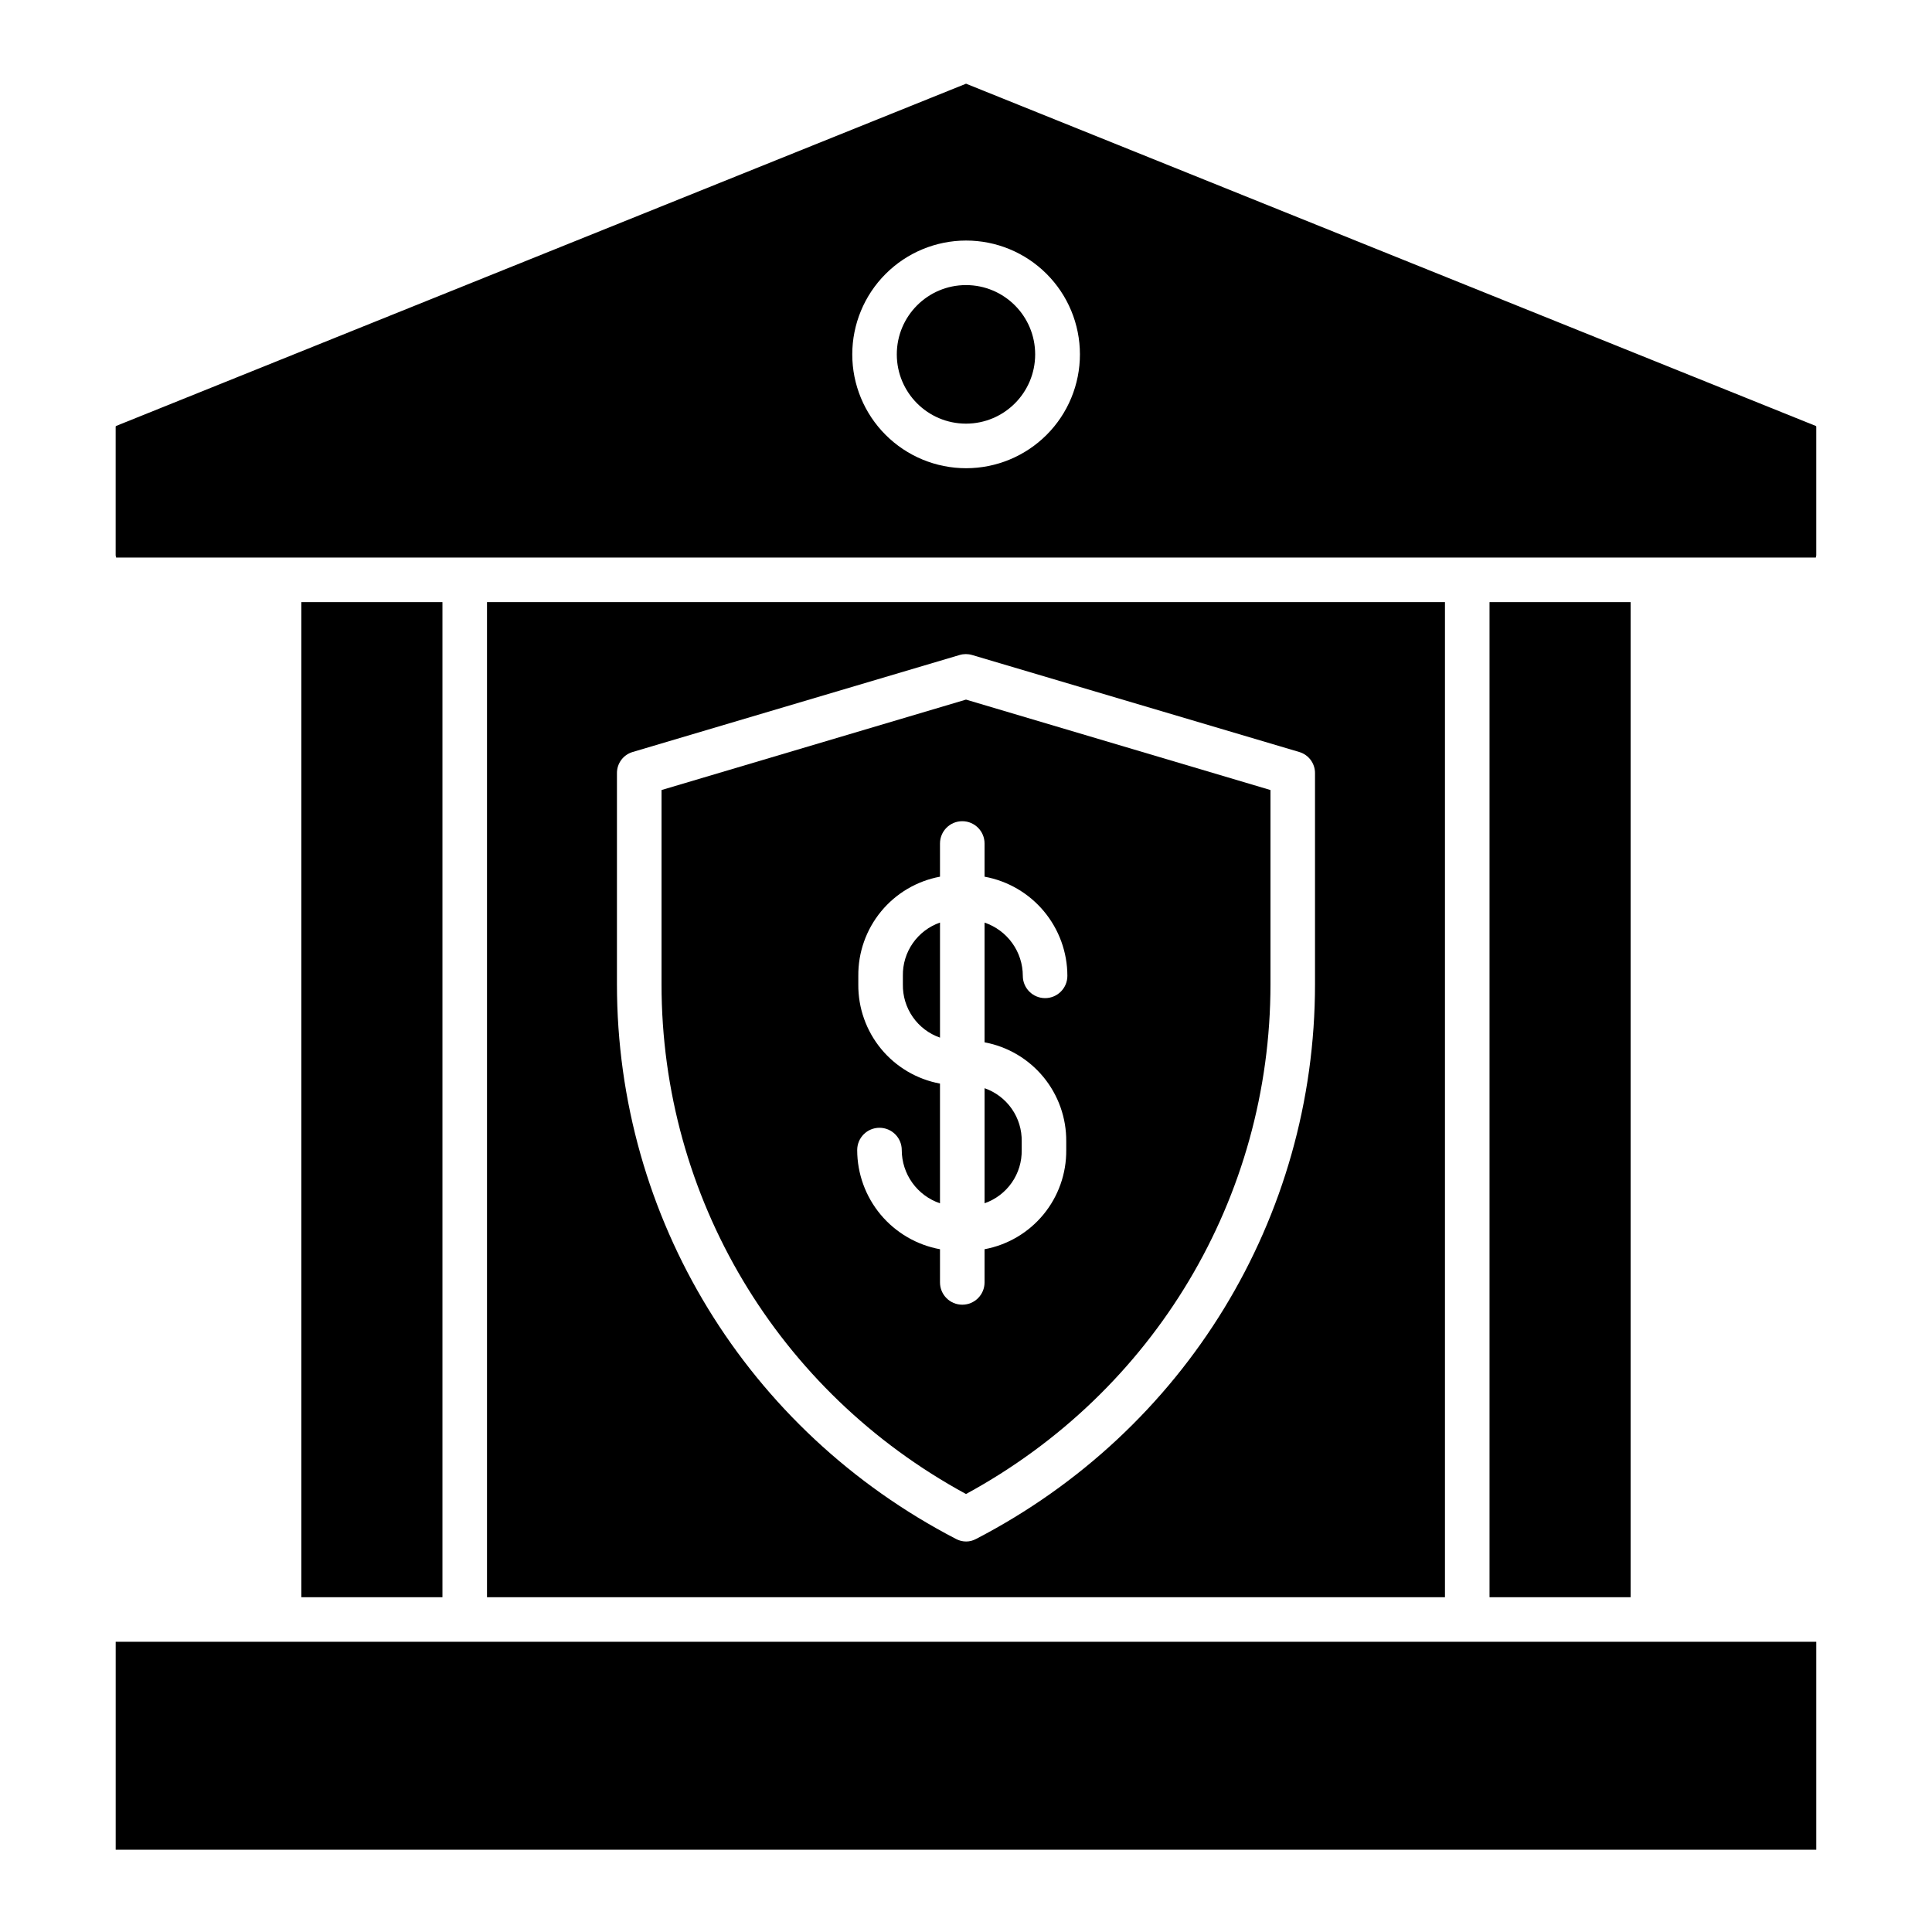
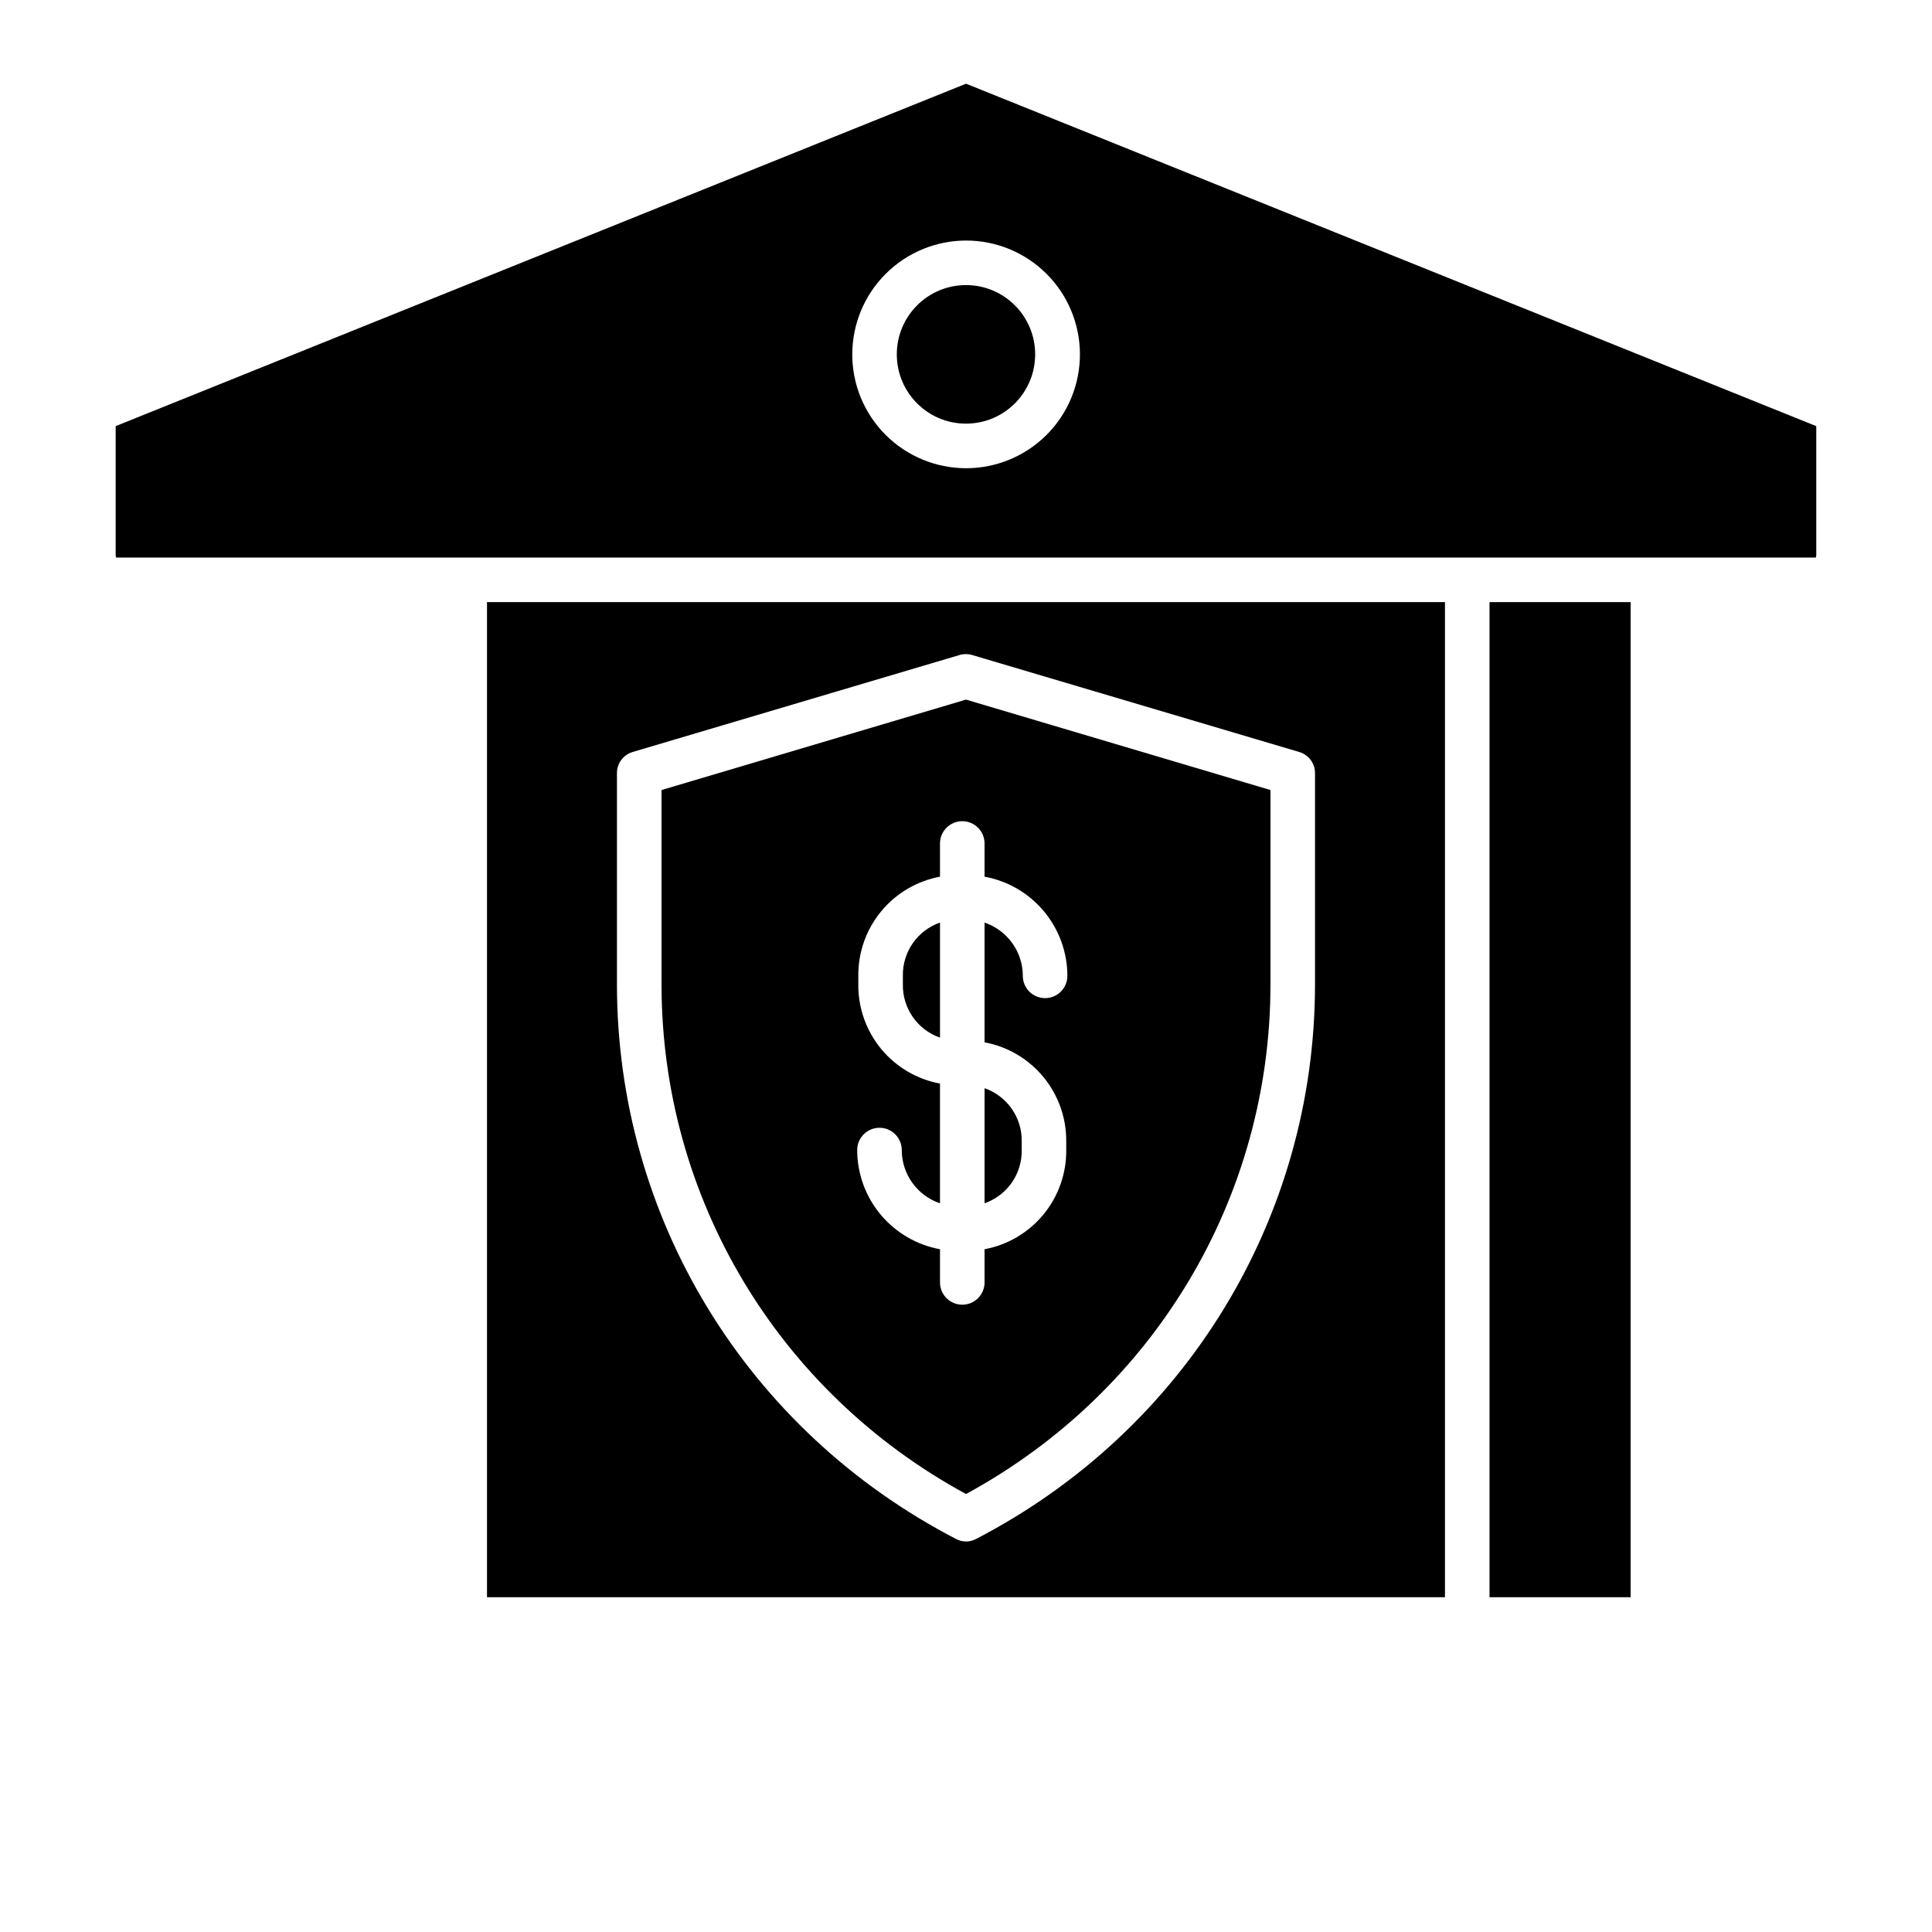
<svg xmlns="http://www.w3.org/2000/svg" fill="#000000" width="800px" height="800px" version="1.1" viewBox="144 144 512 512">
  <g>
    <path d="m414.76 448.77v-2.273c0.059-3.09-0.863-6.117-2.633-8.652-1.766-2.531-4.289-4.445-7.207-5.461v30.496c2.918-1.016 5.441-2.926 7.207-5.461 1.77-2.535 2.691-5.562 2.633-8.648z" />
-     <path d="m223.86 303.57h37.391v263.71h-37.391z" />
-     <path d="m174.66 579.09h450.67v55.105h-450.67z" />
    <path d="m400 539.93c49.969-27.148 80.688-78.629 80.688-135.09v-51.473l-80.688-23.965-80.688 23.965v51.473c-0.004 56.461 30.719 107.95 80.688 135.09zm-28.539-135.05v-2.273 0.004c-0.055-6.227 2.086-12.273 6.043-17.082 3.961-4.805 9.484-8.062 15.605-9.199v-8.797c0-3.262 2.644-5.906 5.906-5.906 3.258 0 5.902 2.644 5.902 5.906v8.797c6.156 1.121 11.719 4.367 15.73 9.168 4.008 4.801 6.211 10.855 6.219 17.113 0 3.258-2.644 5.902-5.906 5.902-3.258 0-5.902-2.644-5.902-5.902-0.004-3.117-0.984-6.156-2.805-8.684-1.816-2.531-4.383-4.43-7.336-5.43v31.727c6.121 1.137 11.648 4.398 15.605 9.203 3.957 4.805 6.098 10.852 6.043 17.078v2.273c0.055 6.223-2.082 12.27-6.043 17.078-3.957 4.805-9.484 8.062-15.605 9.203v8.797c0 3.258-2.644 5.902-5.902 5.902-3.262 0-5.906-2.644-5.906-5.902v-8.797c-6.152-1.125-11.715-4.371-15.727-9.172-4.008-4.801-6.207-10.855-6.215-17.109 0-3.262 2.641-5.906 5.902-5.906 3.262 0 5.906 2.644 5.906 5.906 0.004 3.113 0.984 6.148 2.801 8.68s4.383 4.43 7.332 5.43v-31.727c-6.121-1.137-11.645-4.394-15.605-9.199-3.957-4.809-6.098-10.855-6.043-17.082z" />
    <path d="m393.11 388.49c-2.918 1.016-5.438 2.926-7.207 5.461-1.766 2.535-2.688 5.562-2.633 8.652v2.273-0.004c-0.055 3.09 0.867 6.117 2.633 8.652s4.289 4.445 7.207 5.461z" />
    <path d="m625.21 291.76c0.066-0.203 0.105-0.418 0.121-0.633v-34.039c0.008-0.078-0.031-0.156-0.098-0.195l-225.22-90.711-225.26 90.707c-0.07 0.043-0.105 0.117-0.102 0.195v34.039c0.016 0.215 0.055 0.43 0.125 0.637zm-225.21-84.012c8-0.008 15.68 3.164 21.34 8.82 5.664 5.652 8.848 13.328 8.852 21.328 0.004 8.004-3.168 15.68-8.824 21.34s-13.332 8.844-21.332 8.848c-8.004 0-15.68-3.176-21.34-8.836-5.66-5.656-8.84-13.332-8.836-21.336 0.004-7.992 3.18-15.66 8.832-21.312 5.648-5.656 13.312-8.84 21.309-8.852z" />
    <path d="m418.33 237.91c0 10.141-8.207 18.359-18.332 18.359s-18.336-8.219-18.336-18.359c0-10.137 8.211-18.359 18.336-18.359s18.332 8.223 18.332 18.359" />
    <path d="m538.74 303.57h37.391v263.71h-37.391z" />
    <path d="m526.93 567.28v-263.71h-253.87v263.71zm-219.43-218.32c-0.047-2.598 1.633-4.91 4.117-5.66l86.676-25.715c1.086-0.324 2.242-0.324 3.332 0l86.734 25.715c2.484 0.75 4.172 3.062 4.133 5.66v55.883c0 61.906-34.355 118.24-89.852 147.01v-0.004c-0.797 0.434-1.691 0.664-2.598 0.664-0.93 0-1.848-0.227-2.672-0.664-55.492-28.77-89.871-85.102-89.871-147.01z" />
  </g>
</svg>